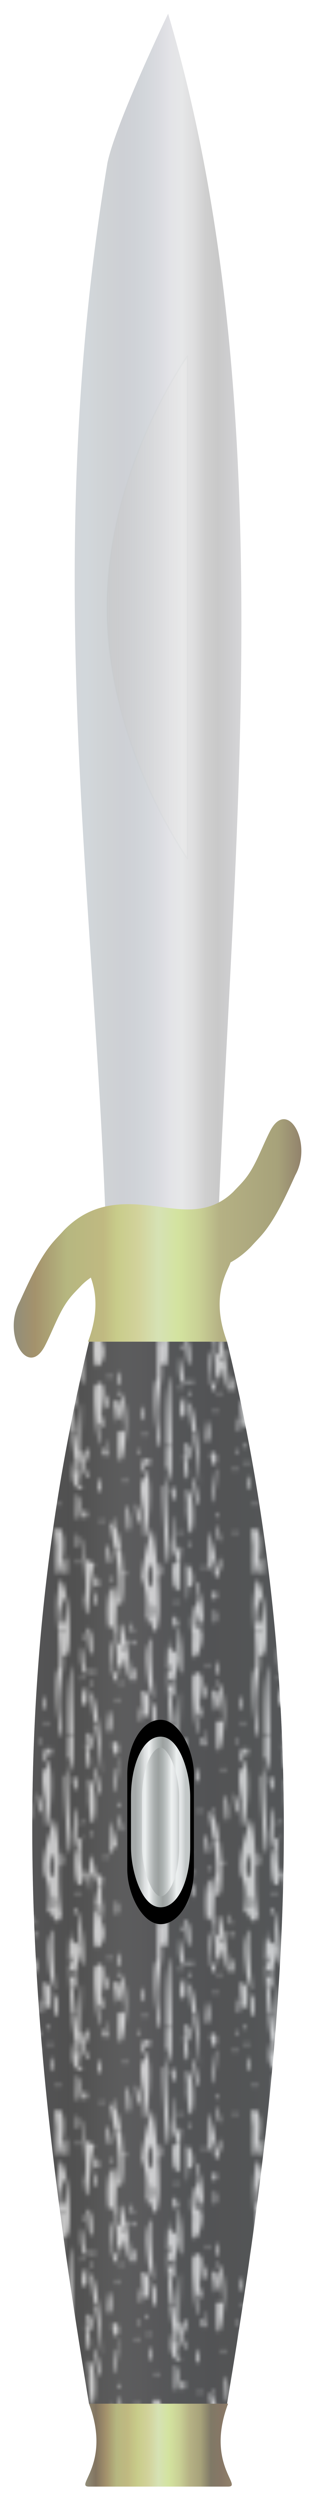
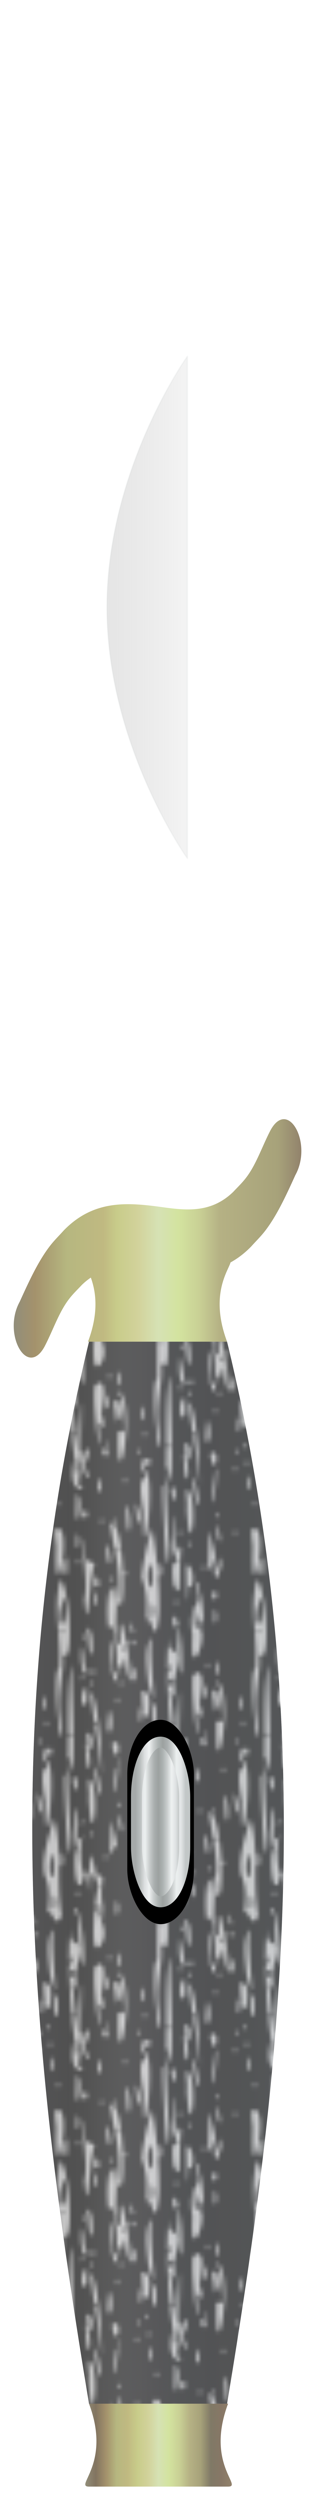
<svg xmlns="http://www.w3.org/2000/svg" xmlns:xlink="http://www.w3.org/1999/xlink" viewBox="0 0 30.427 240.771" height="910" width="115">
  <defs>
    <linearGradient id="c">
      <stop stop-color="#928e7a" offset="0" />
      <stop stop-color="#827460" offset=".071" />
      <stop stop-color="#a4926c" offset=".143" />
      <stop stop-color="#b6b780" offset=".214" />
      <stop stop-color="#c0b981" offset=".286" />
      <stop stop-color="#c8cc8a" offset=".357" />
      <stop stop-color="#d2d29b" offset=".429" />
      <stop stop-color="#d6e2b4" offset=".5" />
      <stop stop-color="#d3e39f" offset=".571" />
      <stop stop-color="#c9d095" offset=".643" />
      <stop stop-color="#b5b184" offset=".714" />
      <stop stop-color="#a7a27a" offset=".786" />
      <stop stop-color="#807966" offset=".857" />
      <stop stop-color="#877766" offset=".929" />
      <stop stop-color="#91816b" offset="1" />
    </linearGradient>
    <linearGradient id="h">
      <stop offset="0" stop-color="#e8e8e8" />
      <stop offset="1" stop-color="silver" stop-opacity=".75" />
    </linearGradient>
    <linearGradient id="f">
      <stop stop-color="#d3d7db" offset="0" />
      <stop stop-color="#d2d7db" offset=".071" />
      <stop stop-color="#d0d4d7" offset=".143" />
      <stop stop-color="#cfd2d5" offset=".214" />
      <stop stop-color="#ced0d5" offset=".286" />
      <stop stop-color="#cfd2d7" offset=".357" />
      <stop stop-color="#d3d7db" offset=".429" />
      <stop stop-color="#dadbe0" offset=".5" />
      <stop stop-color="#e3e3e7" offset=".571" />
      <stop stop-color="#e6e7e8" offset=".643" />
      <stop stop-color="#dededf" offset=".714" />
      <stop stop-color="#cfcfcf" offset=".786" />
      <stop stop-color="#c9c9c9" offset=".857" />
      <stop stop-color="#ceced0" offset=".929" />
      <stop stop-color="#d6d6d8" offset="1" />
    </linearGradient>
    <linearGradient id="d">
      <stop offset="0" stop-color="#928e7a" />
      <stop offset=".072" stop-color="#a4926c" />
      <stop offset=".184" stop-color="#b6b780" />
      <stop offset=".309" stop-color="#c0b981" />
      <stop offset=".357" stop-color="#c8cc8a" />
      <stop offset=".429" stop-color="#d2d29b" />
      <stop offset=".5" stop-color="#d6e2b4" />
      <stop offset=".571" stop-color="#d3e39f" />
      <stop offset=".643" stop-color="#c9d095" />
      <stop offset=".714" stop-color="#b5b184" />
      <stop offset=".915" stop-color="#a7a27a" />
      <stop offset="1" stop-color="#91816b" />
    </linearGradient>
    <linearGradient gradientTransform="translate(54.117 47.45)" gradientUnits="userSpaceOnUse" y2="146.133" x2="73.495" y1="146.133" x1="66.722" id="q" xlink:href="#g" />
    <linearGradient y2="40.956" x2="78.159" y1="40.956" x1="55.635" gradientUnits="userSpaceOnUse" id="j" xlink:href="#f" />
    <linearGradient id="b">
      <stop stop-color="#d6d6d8" offset="0" />
      <stop stop-color="#ceced0" offset=".071" />
      <stop stop-color="#c9c9c9" offset=".143" />
      <stop stop-color="#cfcfcf" offset=".214" />
      <stop stop-color="#dededf" offset=".286" />
      <stop stop-color="#e6e7e8" offset=".357" />
      <stop stop-color="#e3e3e7" offset=".429" />
      <stop stop-color="#dadbe0" offset=".5" />
      <stop stop-color="#d3d7db" offset=".571" />
      <stop stop-color="#cfd2d7" offset=".643" />
      <stop stop-color="#ced0d5" offset=".714" />
      <stop stop-color="#cfd2d5" offset=".786" />
      <stop stop-color="#d0d4d7" offset=".857" />
      <stop stop-color="#d2d7db" offset=".929" />
      <stop stop-color="#d3d7db" offset="1" />
    </linearGradient>
    <linearGradient gradientTransform="matrix(2.007 0 0 2.007 -67.309 -97.977)" gradientUnits="userSpaceOnUse" y2="148.146" x2="75.725" y1="148.146" x1="58.791" id="l" xlink:href="#b" />
    <linearGradient id="g">
      <stop stop-color="#a6aaaa" offset="0" />
      <stop stop-color="#b9bebe" offset=".091" />
      <stop stop-color="#dde0e1" offset=".182" />
      <stop stop-color="#eff2f2" offset=".273" />
      <stop stop-color="#c9cdcd" offset=".364" />
      <stop stop-color="#acb2b1" offset=".455" />
      <stop stop-color="#9ca1a0" offset=".545" />
      <stop stop-color="#aaafaf" offset=".636" />
      <stop stop-color="#c8cccc" offset=".727" />
      <stop stop-color="#ebefef" offset=".818" />
      <stop stop-color="#e2e5e6" offset=".909" />
      <stop stop-color="#c2c7c7" offset="1" />
    </linearGradient>
    <linearGradient gradientTransform="matrix(1 0 0 1.714 0 -114.527)" gradientUnits="userSpaceOnUse" y2="228.843" x2="77.641" y1="228.843" x1="57.846" id="n" xlink:href="#c" />
    <linearGradient gradientTransform="matrix(.265 0 0 .265 0 46.567)" gradientUnits="userSpaceOnUse" y2="249.014" x2="328.964" y1="249.014" x1="182.098" id="m" xlink:href="#d" />
    <linearGradient id="e">
      <stop stop-color="#c2c7c7" offset="0" />
      <stop stop-color="#e2e5e6" offset=".091" />
      <stop stop-color="#ebefef" offset=".182" />
      <stop stop-color="#c8cccc" offset=".273" />
      <stop stop-color="#aaafaf" offset=".364" />
      <stop stop-color="#9ca1a0" offset=".455" />
      <stop stop-color="#acb2b1" offset=".545" />
      <stop stop-color="#c9cdcd" offset=".636" />
      <stop stop-color="#eff2f2" offset=".727" />
      <stop stop-color="#dde0e1" offset=".818" />
      <stop stop-color="#b9bebe" offset=".909" />
      <stop stop-color="#a6aaaa" offset="1" />
    </linearGradient>
    <linearGradient gradientTransform="translate(49.384 26.447)" gradientUnits="userSpaceOnUse" y2="167.136" x2="78.096" y1="167.136" x1="71.588" id="p" xlink:href="#e" />
    <linearGradient gradientUnits="userSpaceOnUse" y2="40.956" x2="78.159" y1="40.956" x1="55.635" id="i" xlink:href="#f" />
    <linearGradient gradientTransform="matrix(2.882 0 0 1.897 80.007 77.132)" y2="-23.846" x2="-6.803" y1="-23.846" x1="-3.206" gradientUnits="userSpaceOnUse" id="o" xlink:href="#h" />
    <pattern id="a" patternTransform="matrix(.265 0 0 .265 101.225 128.755)" height="150" width="50" patternUnits="userSpaceOnUse">
      <path fill="#c3c3c3" stroke-linecap="round" stroke-linejoin="round" d="M0 0h50v150H0z" />
      <path d="M0 0v13.85c.732 5.008.558 12.535 0 10.166v5.397c.162-.409.141 3.814 0 8.566v12.967c.324.291.26.556 0 .673v41.154c.793 3.464.677 3.158 1.273 7.091C.623 99.785.22 99.123 0 98.112v1.904c.008-.023.015-.04.023-.058.465.99.208 1.454-.023 1.417v4.617a5.288 5.288 0 011.06-2.878c.981 6.948-.974 5.946-1.06 3.375v30.907c.008-.023.015-.04.023-.058.465.99.208 1.455-.023 1.417v3.708c.13-.13.27-.333.423-.65-.322 1.552-.39 3.755-.423 5.836v2.35h1.65c-.023-.977-.044-1.987-.054-2.68l.177-.92c1.09.384 1.523 2.136 1.516 3.6h22.674c-.218-3.972-.978-8.188-.05-10.42-.584 8.568 1.594 4.926 2.375 6.867-.307.267-.564 1.718-.79 3.554h.967c.083-.22.185-.452.323-.704.126.252.229.487.31.704h3.206c.034-.197.102-.428.231-.704.13.276.199.507.232.704h1.704c-.204-5.184-1.598-9.02-2.186-14.266 2.05-.679 3.084 7.839 3.207 14.266h4.91c-.033-.113-.061-.212-.098-.327.318-4.337 1.615-9.385 2.577-12.629.584 3.054 1.24 8.015 1.582 12.956h3.759c-.71-8.116 2.715-.377.052-7.281.233-2.735-.443-7.08.09-9.119.317 5.77.665 9.828 1.636 8.863v-3.707c-.21-.034-.397-.484 0-1.36v-30.553a5.19 5.19 0 010-1v-4.468c-.21-.034-.396-.484 0-1.36v-1.903c-.295-1.355-.258-3.34-.02-5.422l.02.083V51.619c-.82.366-3.53-.814-1.811-7.847-.539-3.559-1.35-12.183-1.418-19.68.094.608.77.278.858-2.06-.579.697-.814 1.327-.86 1.756-.024-3.369.11-6.494.49-8.797-.666 6.73 3.459-.085 1.532 10.324-.693 6.032.924 6.307-1.235 3.746.898 4.661 1.948 22.485 1.97 6.622.223-4.217.379-6.03.474-6.27v-5.361c-.187-.833-.416-2.755-.67-6.246 1.092-12.733-1.306-.303-1.056-8.047.822-.156 1.374 1.687 1.726 4.106V0h-.045c-.07 2.955-.282 4.634-1.59 1.409C48.3.879 48.26.434 48.222 0h-3.78c.394 5.422.414 10.813-.537 13.648-1.24.045-2.164-7.737-2.62-.151.483-7.557.322-9.653-.882-13.497h-4.912c.095 4.98-.356 8.706-1.309 5.914.29-2.204.36-4.138.29-5.914h-1.705c.164.964-.628.964-.464 0H29.1c1.135 2.997-1.64 2.671-.635 0h-.967c-.682 5.526-1.094 14.532-1.824 5.235.376-1.533.393-3.357.29-5.235H9.27c-.008 0-.02.004-.027 0H3.288C3.28 1.47 2.83 2.647 2.155 1.868 1.926 9.06 1.741 4.105 1.648 0zm41.887 0c.194 2.264 1.202 3.736 1.155 0zM19.692.206c2.677 4.285 3.185 23.268.436 19.135.749 5.115-1.93 10.818-.118 19.094-.102 10.174-2.751-14.63-.787-15.323.625-7.45-1.739-16.514.469-22.906zM4.222.791c1.423 2.529 2.573 14.738.966 9.143.666 10.254-2.267-10.126-1.416 2.618 4.816-.987-1.507 16.339-.608 2.183-1.673-9.769 3.397-6.082.71-13.515zm29.442 1.156c.752 4.692-1.212 14.413 1.226 15.225-.704-15.471 2.683 5.998 2.851 9.266-2.424-1.435-.657-10.784-2.634-3.17-1.412-4.93-.372 9.268-2.57.035-.738-7.979.731-10.858.248-.267 2.164 7.655 1.113-14.077-.9-10.285-.977-5.59.68-15.617 1.07-6.861.317-1.081.23-3.409.708-3.944zm-5.375 1.335c1.55 2.223-.708 7.085 0 0zM8.832 3.38c1.295-.173-.092 4.387-.73.4.305-.256.545-.376.73-.4zm11.897 1.148c-3.537 8.518 1.378 10.628 0 0zm28.295.747c.896 1.908-.896 1.908 0 0zm-6.246.997c-.683 7.287 1.523 2.173 0 0zM8.768 7.768c1.553 2.224-.709 7.077 0 0zm28.705 3.485c1.776 3.813-.21 3.779 0 0zM20.011 12.75c-.896 1.908.897 1.908 0 0zm6.373 0c2.445.026.939 15.411 0 0zm-.844 1.494c.897 1.908-.896 1.908 0 0zm17.28 1.024c-1.025 4.936 2.136 23.462-.88 11.63-.448-4.636-.994-9.67.88-11.63zm-5.787.47c.896 1.908-.897 1.908 0 0zm1.498 0c.897 1.908-.896 1.908 0 0zm-2.998 1.494c-.896 1.91.896 1.91 0 0zm-10.567.209c1.033 3.358.089 3.738 1.372 6.528-1.185 1.774-2.002-3.05-1.372-6.528zM9.268 21.22c1.553 2.228-.71 7.085 0 0zm-2.248.497c.896 1.911-.895 1.91 0 0zm15.411.536c.06 7.474 1.057 24.925-.038 27.561-1.602-13.31-.81 11.768-.108 16.106-.52 17.125-2.182-17.318-1.509-15.018 1.522-1.322-.074-21.608 1.654-28.65zm15.85.464c1.55 2.223-.708 7.085 0 0zm-11.241.497c.896 1.908-.897 1.908 0 0zm1 0c.894 1.916-.896 1.902 0 0zM4.564 24.258c1.44-.034 1.242 4.518.347 7.756 2.073 7.062-1.087 1.348-.661 2.324 1.049 15.454-1.651-4.032-.956-9.253.518-.569.938-.82 1.27-.827zm20.444.453c.946.337-.738 3.27 0 0zm22.811 1.071c-.18.026-.414.154-.71.42.653 4.066 1.976-.613.71-.42zm-38.301.42c.897 1.913-.898 1.913 0 0zm18.022 0c.897 1.913-.898 1.913 0 0zm7.493 0c.898 1.913-.897 1.913 0 0zm-24.81.747c3.167 5.74-1.367 29.488-.955 9.718 3.446 1.88.404-5.105.956-9.718zm-3.953.25c1.549 2.234-.708 7.083 0 0zm19.805.665c1.151 8.268-2.555 4.321-.416.665l.209-.566zm-17.225.83c1.632-.342.985 10.522.039 1.658-.584 5.683-.712 5.313-.62-1.159.22-.31.413-.464.581-.5zm31.509.324c4.19-.278.098 15.242 0 0zm-13.105.176c1.878 1.034 3.114 18.412 2.796 21.195-.518-5.398-1.133-8.858-1.698-12.431.208.39.775-.034.186-1.291-.166.353-.238.64-.254.862-.386-2.464-.746-5.018-1.03-8.335zm-11.99.997c1.55 2.229-.71 7.084 0 0zm18.77.497c.897 1.908-.896 1.908 0 0zm9.743 1.318c.815 12.043-2.314 1.955 0 0zm-3.997 1.176c1.551 2.225-.71 7.081 0 0zm-7.759.601c2.011 5.48-1.639 9.816 0 0zm-16.007 2.884c.899 1.918-.898 1.918 0 0zm32.011 0c-.896 1.906.895 1.92 0 0zM50 37.98c-.16 5.376-.475 11.436-.905 12.494.446.149.728.313.905.472zm-43.31.934c.378 9.518-3.09-.156-.33 2.971.145-.953-.002-2.288.33-2.971zm34.84.744c.896 1.908-.897 1.908 0 0zm-19.52.002c-.897 1.908.896 1.908 0 0zm4.331.151c3.036.335-.053 9.608 0 0zm13.19 1.34c.897 1.913-.898 1.913 0 0zm-25.016.002c.9 1.906-.899 1.92 0 0zm-12.743.094c-.037 4.88-2.043 1.978.142 7.449-2.037.175-2.422-7.203-.142-7.449zm31.848.956c1.619.09.15 7.114-.894.445.368-.33.662-.458.894-.445zm-7.736.44c2.505 3.05.564 12.624 0 0zm-10.62 1.002c1.55 2.229-.71 7.082 0 0zm33.51 0c-.684 7.294 1.523 2.167 0 0zm-31.949.098c1.295-.172-.088 4.386-.728.401.304-.256.543-.376.728-.4zm25.205.399c.894 1.916-.896 1.901 0 0zm-3 1.494c.896 1.902-.894 1.916 0 0zm-4.788.635a.299.299 0 01.072.113c.158 7.122-2.044 14.375-.508 2.246.54 1.824.127-2.593.436-2.359zm-17.978.263c2.553 3.093-.72 29.362-.583 10.942-1.408-8.445-.231-8.062.583-9.058l-.072-1.088zM42.28 48.13c1.551 2.225-.71 7.083 0 0zm-13.99.285c2.338 4.953 1.318 13.053.016 1.228l-.055-.552zm-23.455.179c.665 5.616-2.105 4.571 0 0zm6.183.034c.897 1.908-.896 1.908 0 0zm12.297 2.606c1.123.213.193 7.203-.614.382.25-.306.453-.412.614-.382zm3.476.475c3.027 1.323 1.01 21.112-.044 5.13.283-1.668-.36-3.659.044-5.13zm21.984 1.225c2.156 1.737-.659 12.914-.139 1.67l-.019-.989zm-4.747 1.673c.897 1.908-.896 1.908 0 0zm-30.32.747c2.252 3.341.32 9.566 0 0zm-2.384.316c2.119 3.136.137 13.55 0 0zM.837 57.194c1.294-.171-.092 4.39-.729.401.304-.256.544-.376.729-.4zm33.696.401c.895 1.904-.893 1.918 0 0zM5.021 59.092c.896 1.908-.897 1.908 0 0zm3.498 0c.896 1.908-.897 1.908 0 0zm14.998.13c.2-.077.407 1.75.405 7.017.308 2.21 1.15.765 1.624-.332a95.45 95.45 0 00-.646 1.939c-.408 4.725.174 7.727.85 8.539-.166.238-.35.76-.555 1.702-2.03 4.807-2.526-9.037-1.165-7.981-1.288-3.126-.911-10.735-.513-10.885zm.513 10.884c.142.346.303.642.49.862-.185-.478-.348-.751-.49-.862zM7.37 60.268c3.616.267 4.106 26.151 1.797 20.893.113-1.75-.034-3.06-.35-4.016 1.449-1.87-.982-12.43-1.446-16.877zm27.1.368c2.025 6.217-.369 5.845 0 0zm-16.605 1.153c2.349 7.846.506 16.68 2.032 25.03-1.642 4.926-2.89-3.682-3.704.181 1.028-6.413.125-8.499-.675-10.678-.78-5.108 1.544-10.757 2.347-14.532zm26.213.023c3.45.232-.974 22.573-.597 5.828.183-1.97-.473-3.627-.203-5.561.304-.2.57-.282.8-.267zm-19.07.267c.946.337-.738 3.28 0 0zm14.022 0c.895 1.904-.893 1.918 0 0zm-6.536.208c.477 2.259 1.005 4.08 1.433 6.356-.619.707-1.196 1.631-1.71 2.7-.06-1.697.23-5.263.277-9.056zm16.28.788c1.551 2.228-.71 7.08 0 0zM.69 65.07c.104-.034.472 4.38 1.13 6.183 2.943-5.25-.448 6.752 1.162 5.982-.716.948-1.261 2.128-1.435 3.405-.69 8.311-.184.943-.794-3.831.139-1.2.165-2.913.03-5.345C.66 66.713.626 65.09.688 65.07zm26.85.004c.896 1.908-.897 1.908 0 0zm-21.328.747c2.252 3.35.318 9.561 0 0zm2.806.747c-.895 1.92.897 1.906 0 0zm37.259 2.815c.612 9.32-2.311 1.14 0 0zm2.747.176c.897 1.908-.896 1.908 0 0zm-29.263.997c1.552 2.225-.71 7.084 0 0zm-1.998.321c-2.358 4.036.892 11.724 0 0zm13.274.176c.896 1.908-.897 1.909 0 0zm-3.886.239c1.676 2.447.904 6.992 2.636 4.993.18.415.368.805.56 1.18-.423 2.562-.456 5.24.071 7.581-.207.328-.22 3.187-.425 3.444.692 1.567 1.166 3.45.07 5.686-3.807 6.08-1.31-15.838-.69-14.244-.813-3.065-1.943-5.918-2.239-1.296-.052 4.591-.267-.64-.877-2.068.523-.25.967-1.918.894-5.276zm2.842 17.198c-.067-.153-.138-.3-.208-.447.087.394.155.515.208.447zm-.208-.447c-.136-.61-.32-1.866-.579-4.159-1.307.958-.3 2.327.579 4.159zM11.017 72.546c.896 1.91-.895 1.91 0 0zM7.52 74.042c.387.822.269 1.268.086 1.382-.1-.065-.2-.133-.308-.178-.071-.228-.047-.626.223-1.203zm-3.897 1.121c.08-.092.267.333.518.873a6.115 6.115 0 00-.52.462c-.063-.862-.062-1.262.002-1.335zm40.937.077c.256.802.56 1.484.89 2.055-.019.722.07 1.558.288 2.499-3.543 8.301 1.383 10.521.022.08.209.874.526 1.836.985 2.891.162 6.38.824 15.53-1.69 11.212 1.087 5.68-1.961 10.98-.027 19.703-.101 10.173-2.754-14.634-.788-15.323-.102-7.104.131-15.152-.523-21.203.296-.594.578-1.23.843-1.914zM8.661 77.303c.706 4.734-1.207 14.305 1.213 15.114-.705-15.47 2.685 6.003 2.853 9.27-2.424-1.443-.66-10.787-2.636-3.173-1.414-4.939-.373 9.266-2.569.034-.739-7.98.732-10.86.247-.266 2.166 7.653 1.115-14.086-.9-10.289-.978-5.596.681-15.613 1.071-6.855.291-.994.246-3.027.607-3.768a.54.54 0 00.114-.07zm-5.389 1.225c1.55 2.224-.709 7.085 0 0zm20.738 1.99c.895 1.912-.896 1.912 0 0zm-6.247 1c-.684 7.286 1.524 2.165 0 0zm16.021 1.495c1.55 2.223-.708 7.085 0 0zm-10.525 1.99c1.806.27 2.8 13.402 1.984 14.953-1.734-3.37-.237-15.737-1.984-13.367l-.047-.852zm-10.801 1.498c1.774 3.803-.21 3.782 0 0zM1.367 87.995c2.26.237 1.01 14.426.008 1.313l-.073-.684zm43.66 0c-.896 1.901.894 1.915 0 0zM.524 89.489c.896 1.908-.897 1.908 0 0zm21.72.75c-.666 6.732 3.459-.085 1.533 10.324-.696 6.04.926 6.298-1.236 3.74.898 4.654 1.948 22.489 1.97 6.631 1.033-19.515.603 12.24-.432 14.78 3.799.972-3.462 3.858-.904-6.697-.54-3.555-1.35-12.183-1.419-19.679.098.601.771.27.856-2.057-.574.69-.809 1.31-.858 1.739-.023-3.365.11-6.482.49-8.781zm-4.439.277c-1.026 4.94 2.137 23.46-.88 11.63-.448-4.633-.995-9.674.88-11.63zm-5.789.467c.895 1.905-.893 1.919 0 0zm1.5 0c.893 1.919-.895 1.905 0 0zm-3 1.497c-.894 1.923.899 1.894 0 0zm23.768 3.985c1.551 2.232-.709 7.085 0 0zm-2.248.5c.896 1.909-.897 1.909 0 0zm15.41.528c.06 7.475 1.057 24.926-.037 27.564-1.6-13.316-.81 11.766-.108 16.106-.52 17.124-2.181-17.31-1.509-15.016 1.521-1.315-.075-21.606 1.654-28.654zm-34.18.47c1.55 2.224-.71 7.087 0 0zm-11.243.496c.898 1.915-.898 1.901 0 0zm1 0c.895 1.902-.895 1.916 0 0zM29.58 99.5c1.44-.034 1.242 4.521.347 7.757 2.075 7.06-1.088 1.35-.662 2.323 1.069 15.568-1.691-4.236-.954-9.25.518-.569.937-.822 1.27-.83zm-6.776 1.525c-.18.026-.415.157-.71.423.651 4.067 1.976-.616.71-.423zm-20.28.423c.895 1.91-.896 1.91 0 0zm7.494 0c.895 1.91-.896 1.91 0 0zm24.515 0c.895 1.904-.893 1.918 0 0zm.706.75c3.165 5.737-1.367 29.482-.955 9.717 3.445 1.879.402-5.108.955-9.718zm-3.952.246c1.548 2.229-.709 7.08 0 0zm2.578 1.495c1.632-.344.986 10.525.04 1.659-.586 5.66-.71 5.339-.622-1.16.22-.31.413-.464.582-.5zm-18.522.326c4.19-.292.1 15.251 0 0zm-13.105.173c1.97.956 2.986 18.433 2.795 21.198-.518-5.397-1.132-8.858-1.698-12.431.209.39.775-.04.187-1.288-.165.351-.238.637-.254.86-.386-2.465-.746-5.022-1.03-8.34zm38.042.997c1.551 2.228-.71 7.086 0 0zm-31.262.497c.895 1.904-.893 1.918 0 0zm9.744 1.318c.815 12.044-2.315 1.962 0 0zm-3.996 1.176c1.548 2.23-.71 7.084 0 0zm-7.76.604c2.01 5.476-1.639 9.818 0 0zm34.024 2.884c.897 1.915-.899 1.901 0 0zm-18.021.002c-.897 1.908.896 1.908 0 0zm8.697 2.239c.38 9.525-3.09-.155-.33 2.974.145-.955-.002-2.29.33-2.974zm15.32.747c-.897 1.908.896 1.908 0 0zm-30.512.002c.894 1.915-.896 1.901 0 0zm-15.19.15c3.035.34-.053 9.607 0 0zm38.206 1.34c.896 1.912-.895 1.912 0 0zm-25.015.005c.898 1.904-.897 1.917 0 0zm12.275.093c-.04 4.879-2.044 1.975.14 7.449-2.037.175-2.421-7.206-.14-7.449zm-18.187.959c1.619.09.152 7.114-.892.445.367-.33.661-.458.892-.445zm-7.736.436c2.506 3.053.562 12.621 0 0zm22.893 1.003c-.684 7.29 1.52 2.175 0 0zm16.52 0c1.551 2.227-.71 7.088 0 0zm1.561.096c1.295-.172-.089 4.39-.729.401.305-.256.544-.376.729-.4zm-24.828.404c.897 1.908-.896 1.908 0 0zm-2.998 1.494c.897 1.913-.898 1.913 0 0zm-4.717.747c.157 7.124-2.042 14.37-.506 2.244.136-.649.128-2.237.506-2.244zm31.982.149c2.575 3.032-.785 29.785-.582 10.942-1.41-8.447-.233-8.059.582-9.058l-.072-1.088zm-24.017 1.595c1.55 2.227-.71 7.087 0 0zm-13.99.286c2.357 5.045 1.304 12.977.014 1.228l-.062-1.14zm26.578.179c.666 5.621-2.106 4.566 0 0zm6.181.04c.895 1.896-.893 1.91 0 0zm12.296 2.606c1.123.212.197 7.198-.612.384.25-.306.452-.415.612-.384zm-46.555.477c3.027 1.324 1.012 21.11-.044 5.125.282-1.668-.36-3.655.044-5.125zm21.987 1.225c2.154 1.739-.659 12.904-.14 1.665l-.018-.986zm-4.748 1.67c.899 1.901-.898 1.915 0 0zm19.71.747c2.254 3.35.32 9.561 0 0zm-2.383.316c2.118 3.147.135 13.54 0 0zm-10.504 1.596c1.327-.08-.057 4.155-.744.332.31-.223.555-.32.744-.332zm-16.317.332c.896 1.908-.897 1.908 0 0zm20.518 1.494c.896 1.901-.894 1.915 0 0zm3.499 0c.896 1.908-.897 1.908 0 0zm-24.082 1.543c2.027 6.224-.367 5.845 0 0zm9.606 1.206c3.445.313-.943 22.198-.594 5.8.182-1.968-.474-3.624-.203-5.558.303-.189.568-.262.797-.242zm-5.044.242c.896 1.908-.897 1.908 0 0zm-6.536.208c.736 3.476 1.594 5.9 2.017 10.591 3.394-11.914-1.139 11.735-.727-3.691-2.24 8.086-1.47-.513-1.29-6.9zm16.28.789c1.55 2.225-.708 7.081 0 0zm-21.236 1.99c.897 1.91-.896 1.91 0 0zm28.704.748c2.253 3.348.32 9.562 0 0zm2.807.747c-.895 1.911.896 1.911 0 0zM21.26 144.63c.614 9.32-2.309 1.14 0 0zm2.75.176c.896 1.908-.897 1.908 0 0zm20.767.994c1.551 2.23-.71 7.085 0 0zm-1.998.324c-.84.95-1.006 2.54-.892 3.87h1.155c-.011-.943-.086-2.188-.264-3.87zm-36.758.176c.894 1.904-.894 1.918 0 0zM50 147.625c-.016.83-.027 1.643-.046 2.37H50zm-13.969.173c.896 1.901-.894 1.915 0 0z" stroke-width="4.031" />
    </pattern>
    <pattern patternTransform="matrix(.531 0 0 .531 97.195 159.05)" id="k" xlink:href="#a" />
  </defs>
  <g transform="matrix(.715 0 0 .703 -33.123 40.217)" stroke-width="1.411">
-     <path d="M60.064-26.043c1.149-5.532 8.195-20.419 8.195-20.419 16.297 56.067 7.895 120.64 6.472 174.836l-14.667-.592c-1.009-50.596-9.441-96.202 0-153.825z" fill="url(#j)" transform="translate(.78 -8.875)" />
    <path d="M58.35 272.096c-7.473-45.767-12.648-92.375 0-145.497h18.652c12.65 53.122 7.475 99.73 0 145.497h-9.325z" fill="url(#k)" />
    <path d="M58.35 272.096c-7.473-45.767-12.648-92.375 0-145.497h18.652c12.65 53.122 7.475 99.73 0 145.497h-9.325z" opacity=".4" fill="url(#l)" />
    <path d="M84.736 96.123c-.61-.033-1.262.4-1.854 1.49-.897 1.73-1.627 3.786-2.581 5.417-.83 1.42-1.494 1.995-2.474 3.054-3.163 3.11-6.766 2.48-10.218 1.997-4.336-.566-8.748-.816-12.667 3.277-.626.714-1.281 1.35-1.88 2.142-1.594 2.106-2.837 4.866-4.073 7.625-2.366 4.36.98 10.526 3.347 6.166.898-1.731 1.628-3.787 2.582-5.418.83-1.42 1.493-1.994 2.474-3.054a8.865 8.865 0 011.204-.997c.639 1.804 1.15 4.64-.38 8.777H77.003c-2.369-6.406.153-9.693.47-10.857.956-.532 1.893-1.246 2.803-2.197.627-.714 1.282-1.35 1.88-2.141 1.594-2.107 2.837-4.867 4.073-7.626 1.775-3.27.336-7.555-1.493-7.655z" fill="url(#m)" />
    <path d="M58.35 283.456c-2.06 0 3.065-3.071 0-11.36h18.787c-3.064 8.289 2.062 11.36 0 11.36H62.32z" fill="url(#n)" />
    <path d="M71.644 60.403S60.773 45 60.773 26c0-19.001 10.871-34.404 10.871-34.404z" opacity=".55" fill="url(#o)" stroke="#b5bdc0" stroke-width=".187" stroke-linecap="round" stroke-linejoin="round" stroke-opacity=".211" />
    <g transform="translate(-56.205 -1.183)">
      <rect width="9" height="28" x="119.726" y="179.584" rx="7.402" ry="7.529" />
      <rect ry="7.529" rx="7.402" y="182.639" x="120.972" height="21.89" width="6.508" fill="url(#p)" stroke="url(#q)" stroke-width="1.493" stroke-linecap="round" stroke-linejoin="round" />
    </g>
  </g>
</svg>